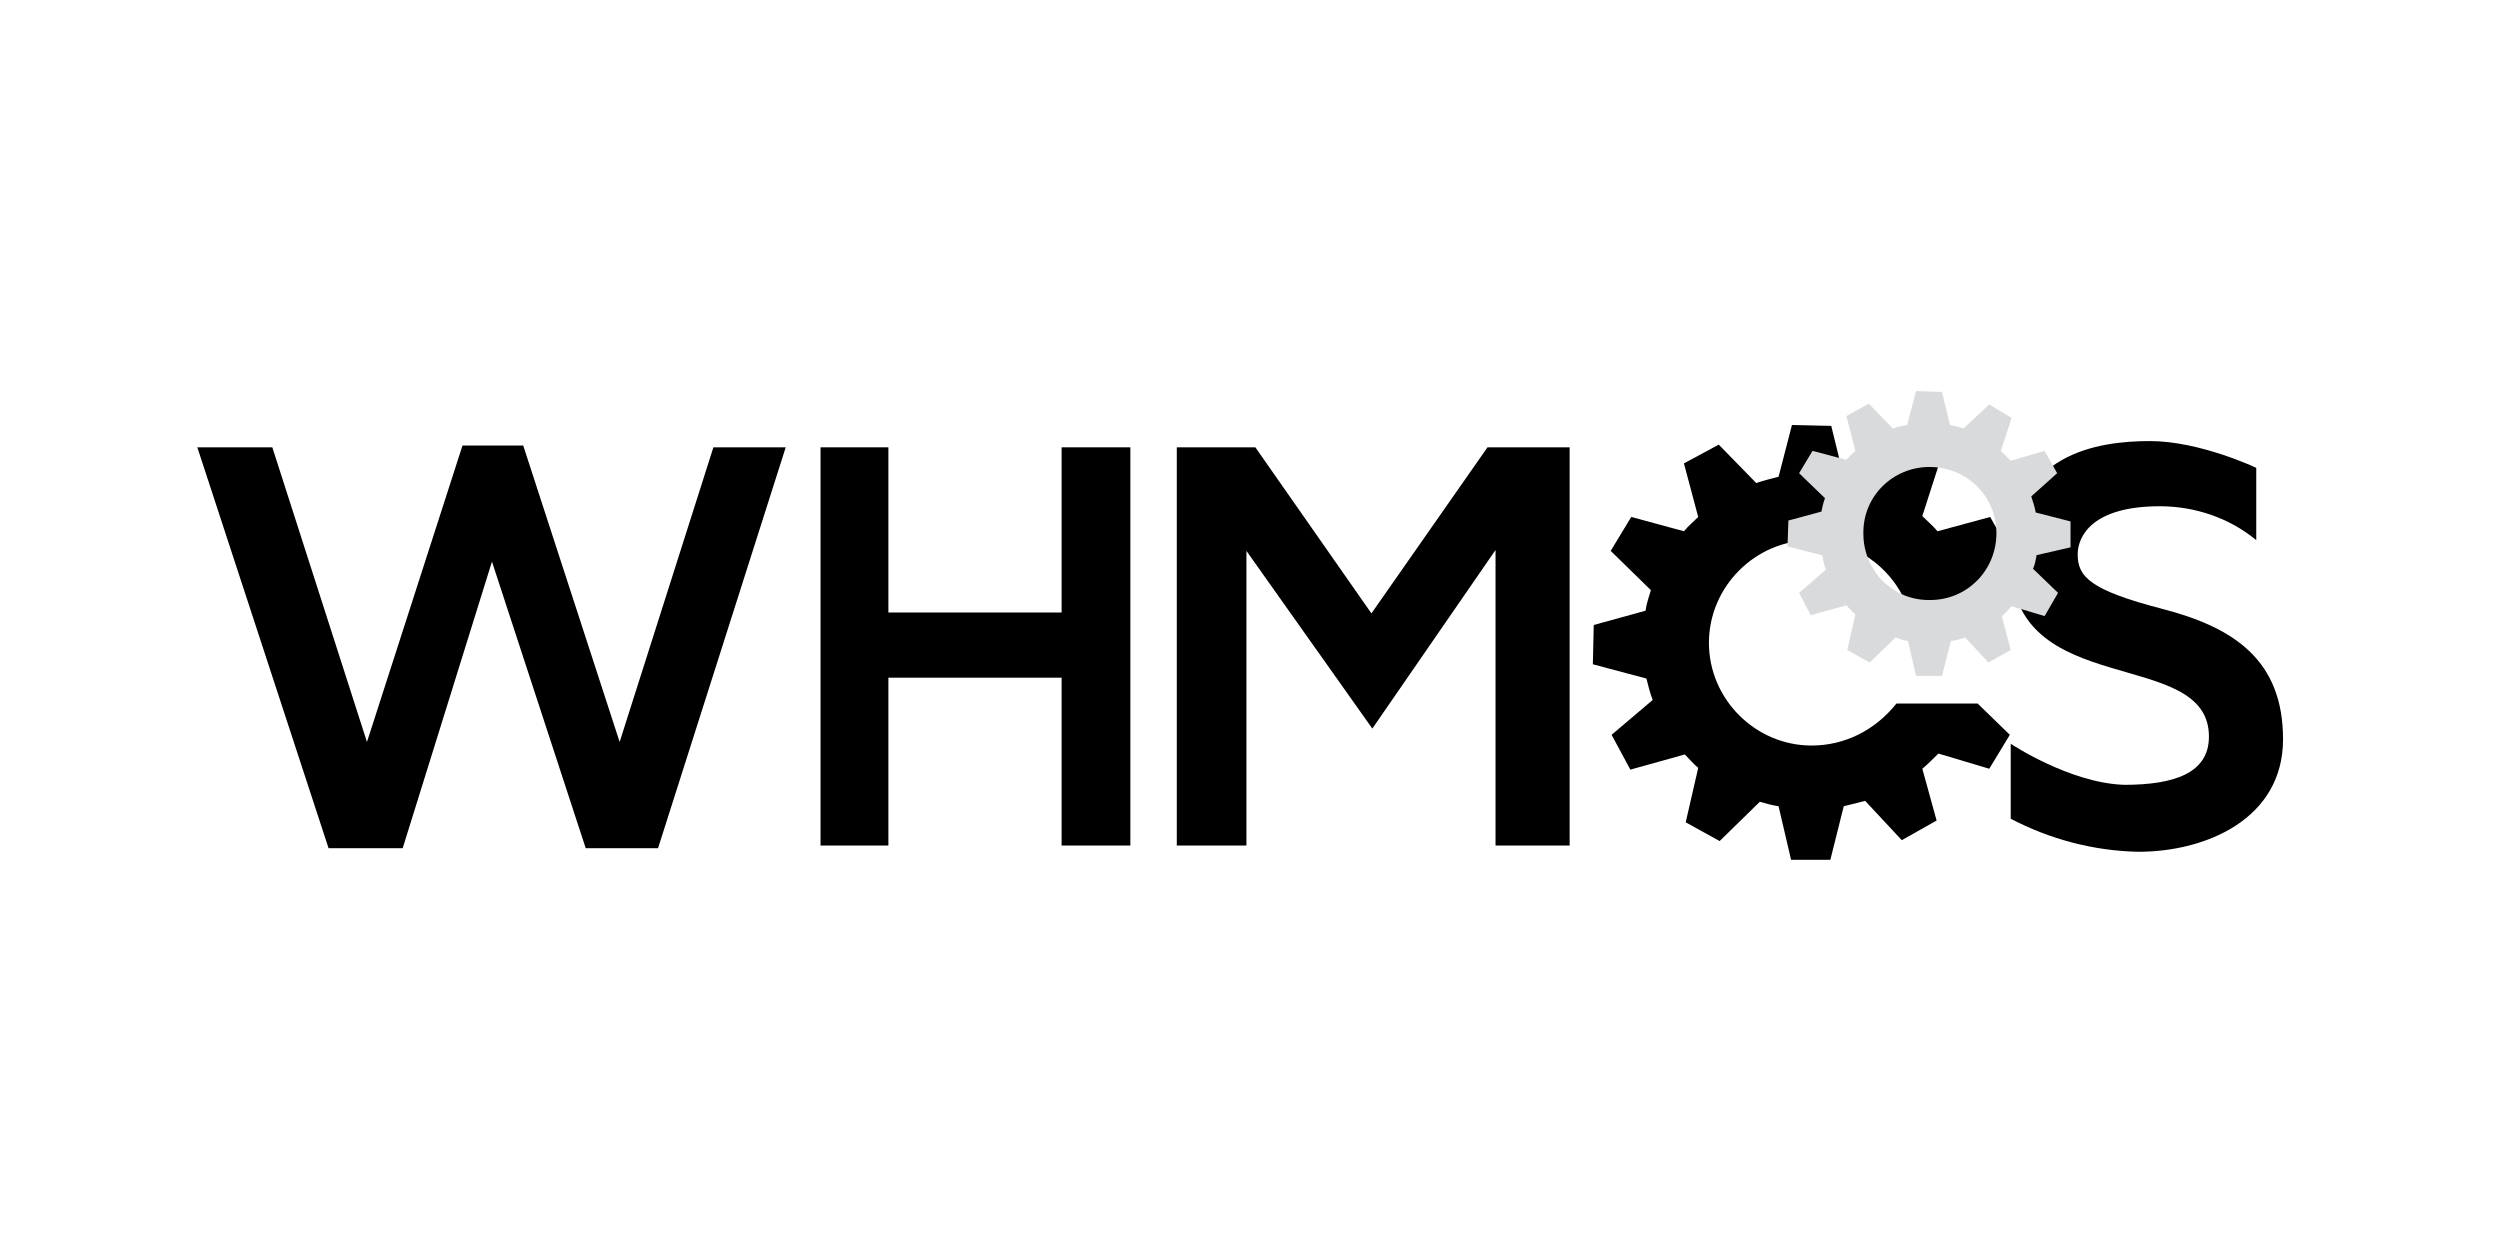
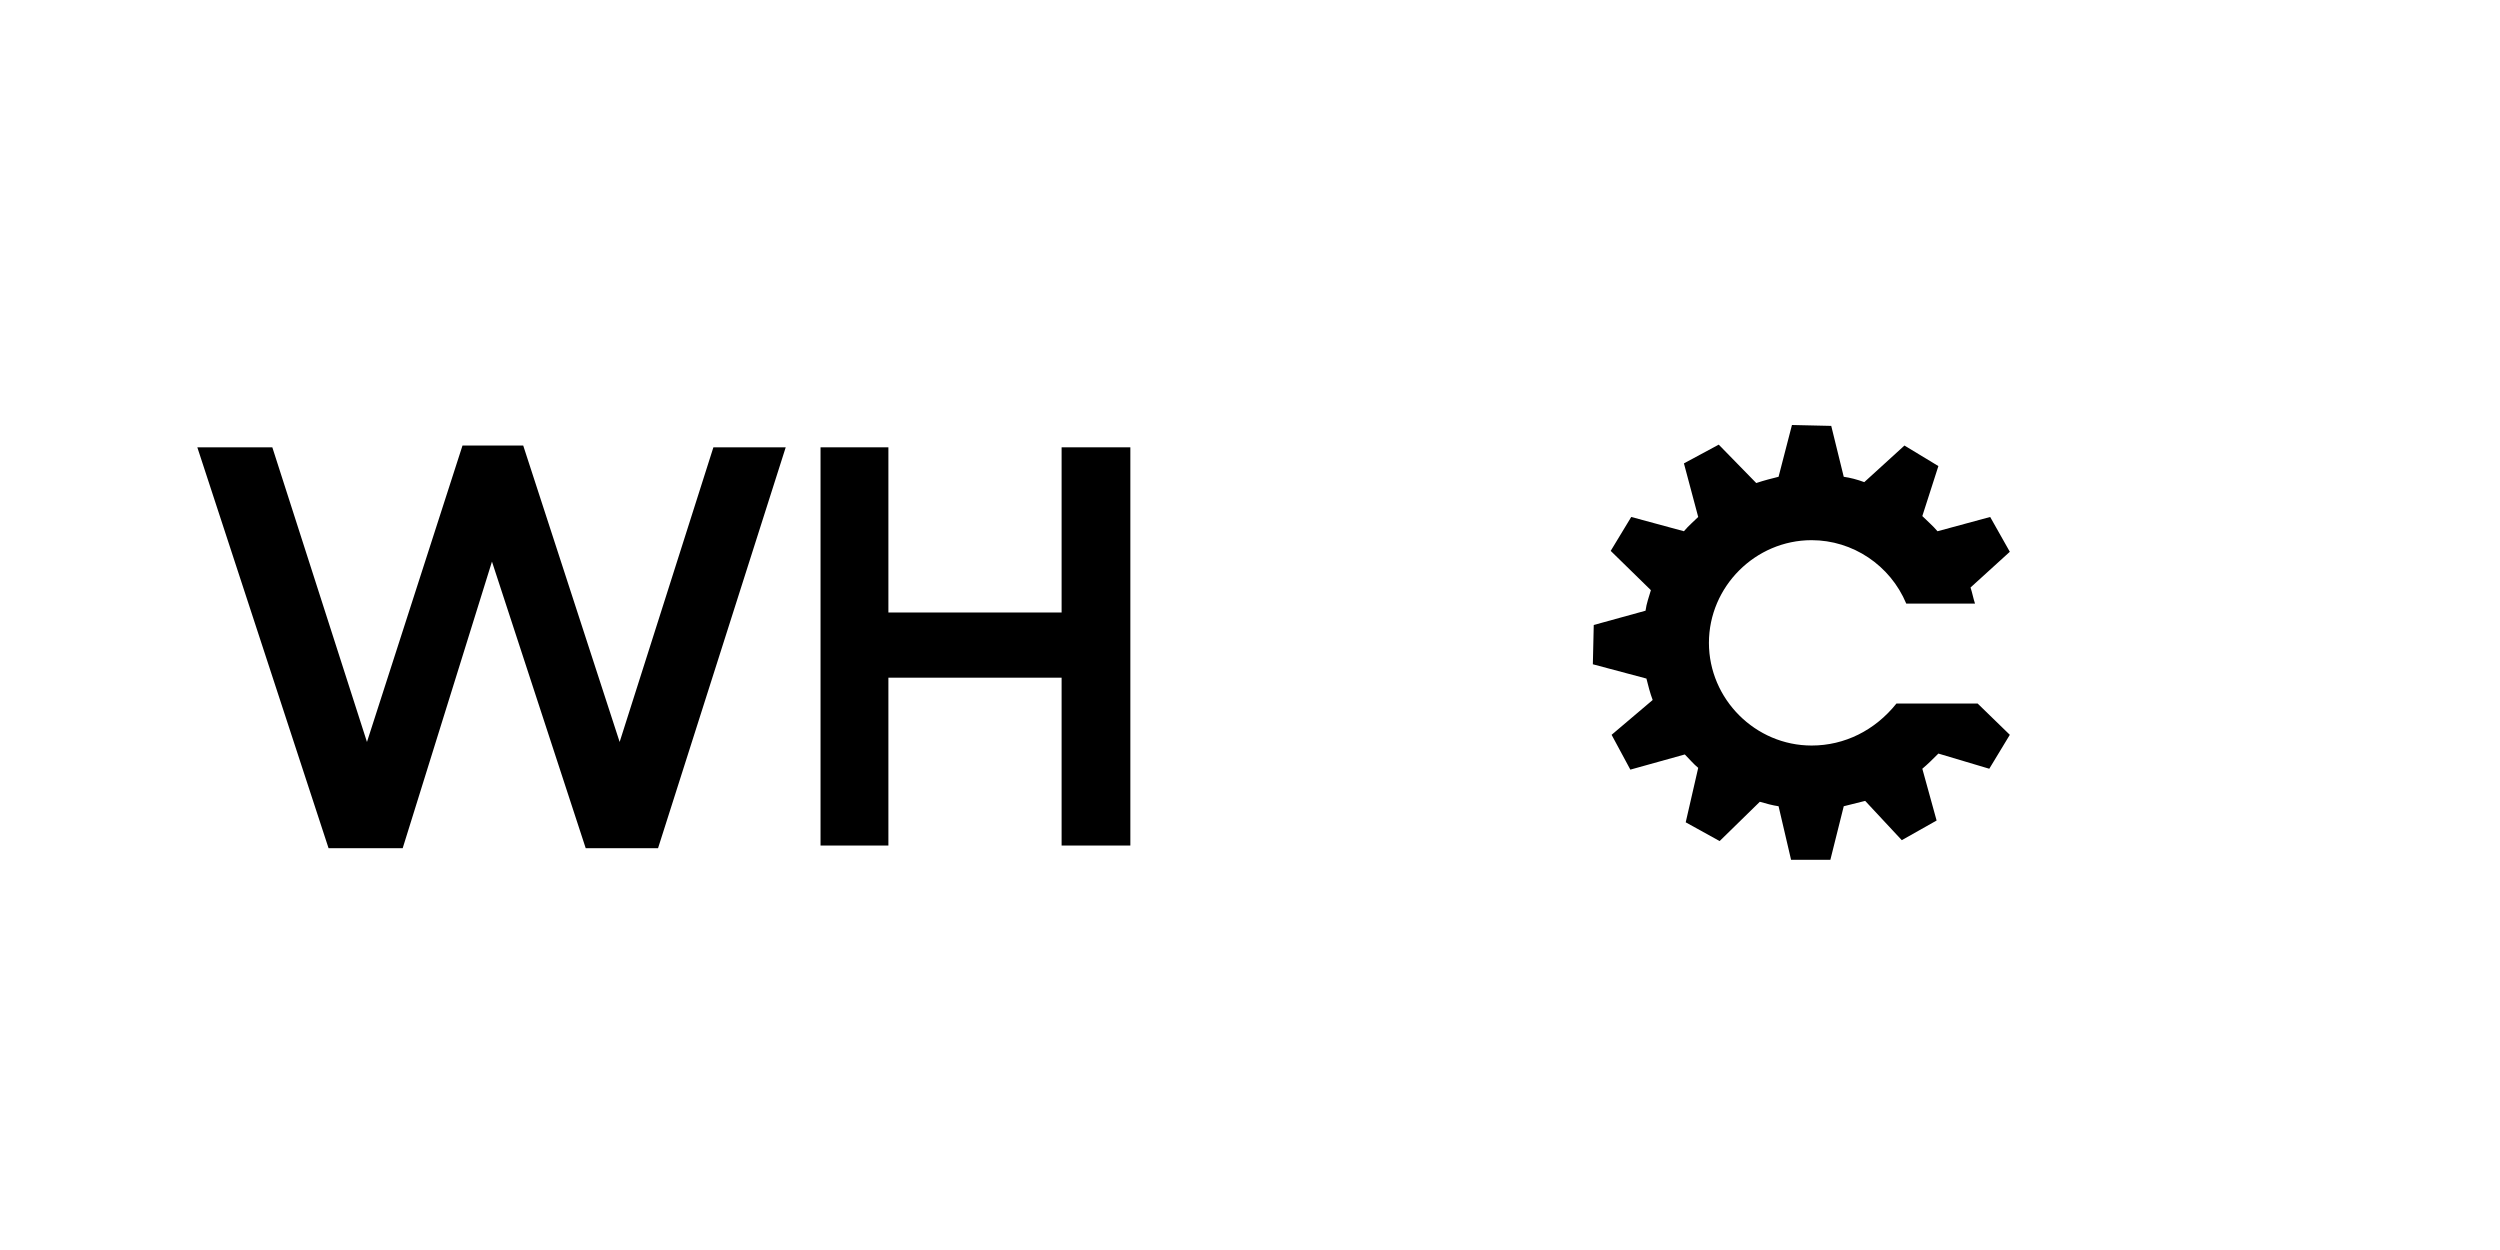
<svg xmlns="http://www.w3.org/2000/svg" x="0px" y="0px" viewBox="0 0 280 140" style="enable-background:new 0 0 280 140;" xml:space="preserve">
  <style type="text/css">	.st0{fill:#FFFFFF;}	.st1{fill-rule:evenodd;clip-rule:evenodd;}	.st2{fill:#D8DADB;}	.st3{fill:#7C7C7C;}	.st4{fill-rule:evenodd;clip-rule:evenodd;fill:#515151;}	.st5{fill-rule:evenodd;clip-rule:evenodd;fill:#5E5E5E;}</style>
  <g id="Layer_1">
-     <rect class="st0" width="280" height="140" />
-   </g>
+     </g>
  <g id="Layer_2">
    <path d="M202.9,83.5c-6.3,0-11.5-5.2-11.5-11.5c0-6.3,5.2-11.5,11.5-11.5c4.6,0,8.8,2.8,10.6,7.1h7.7c-0.2-0.6-0.3-1.2-0.5-1.8  l4.4-4l-2.2-3.9l-5.9,1.6c-0.5-0.6-1.1-1.1-1.7-1.7l1.8-5.6l-3.8-2.3l-4.5,4.1c-0.8-0.3-1.6-0.5-2.3-0.6l-1.4-5.7l-4.4-0.1  l-1.5,5.8c-0.8,0.2-1.6,0.4-2.5,0.7l-4.2-4.3l-3.9,2.1l1.6,6c-0.5,0.5-1.1,1-1.6,1.6l-5.9-1.6l-2.3,3.8l4.5,4.4  c-0.2,0.7-0.5,1.5-0.6,2.3l-5.8,1.6l-0.1,4.4l6,1.6c0.2,0.8,0.4,1.6,0.7,2.4l-4.6,3.9l2.1,3.9l6.1-1.7c0.5,0.5,1,1.1,1.5,1.5  l-1.4,6.1l3.8,2.1l4.5-4.4c0.7,0.2,1.4,0.4,2.1,0.5l1.4,6h4.4l1.5-6c0.8-0.2,1.6-0.4,2.4-0.6l4.1,4.4l3.9-2.2l-1.6-5.8  c0.6-0.5,1.2-1.1,1.8-1.7l5.7,1.7l2.3-3.8l-3.6-3.5h-9.1C210,81.8,206.6,83.5,202.9,83.5" />
    <polygon points="22.1,50.1 30.5,50.1 41.1,83.1 51.8,49.9 58.6,49.9 69.4,83.1 79.9,50.1 88,50.1 73.7,95 65.6,95 55.1,62.9   45.1,95 36.8,95  " />
    <polygon points="91.9,50.1 99.5,50.1 99.5,68.6 118.9,68.6 118.9,50.1 126.6,50.1 126.6,94.7 118.9,94.7 118.9,75.9 99.5,75.9   99.5,94.7 91.9,94.7  " />
-     <polygon points="131.8,50.1 140.6,50.1 153.6,68.7 166.6,50.1 175.8,50.1 175.8,94.7 167.5,94.7 167.5,61.6 153.7,81.6 139.6,61.7   139.6,94.7 131.8,94.7  " />
-     <path d="M225.2,83.3v8.4c4.4,2.3,9.3,3.6,14.3,3.7c7.6,0,16.2-3.7,16.2-12.6c0-8.8-5.4-12.5-13.5-14.6c-8.1-2.1-9.5-3.6-9.5-6.1  c0-2.1,1.7-5.4,9.2-5.4c3.9,0,7.8,1.3,10.8,3.8v-8.1c0,0-6.3-3-11.9-3c-5.7,0-15.6,1.3-15.6,13.4c0,15.8,22.2,9.5,22.2,19.7  c0,4.1-3.9,5.4-9.5,5.4C231.8,87.7,225.2,83.3,225.2,83.3" />
-     <path class="st2" d="M216.1,52.3c-4.1,0-7.5,3.3-7.4,7.5c0,4.1,3.3,7.5,7.5,7.4c4.1,0,7.4-3.3,7.4-7.5S220.2,52.3,216.1,52.3   M228.1,62.2c-0.1,0.5-0.2,1.1-0.4,1.5l2.8,2.7L229,69l-3.7-1.1c-0.4,0.4-0.7,0.8-1.1,1.1l1,3.8l-2.5,1.4l-2.6-2.8  c-0.5,0.2-1,0.3-1.6,0.4l-1,3.9h-2.9l-0.9-3.9c-0.5-0.1-0.9-0.2-1.4-0.4l-2.9,2.8l-2.5-1.4l0.9-4c-0.4-0.3-0.7-0.7-1-1l-4,1.1  l-1.3-2.5l3-2.6c-0.2-0.5-0.3-1-0.4-1.6l-3.9-1l0.1-2.9l3.7-1c0.1-0.5,0.2-1,0.4-1.5l-2.9-2.8l1.5-2.5l3.8,1c0.3-0.4,0.7-0.7,1-1  l-1-3.9l2.5-1.4l2.7,2.8c0.5-0.2,1.1-0.3,1.6-0.4l1-3.8l2.9,0.1l0.9,3.7c0.5,0.1,1,0.2,1.5,0.4l2.9-2.7l2.5,1.5l-1.2,3.7  c0.4,0.4,0.7,0.7,1.1,1.1l3.8-1.1l1.4,2.5l-2.9,2.6c0.2,0.6,0.4,1.2,0.5,1.8l3.9,1v2.9l-3.9,0.9L228.1,62.2z" />
  </g>
</svg>